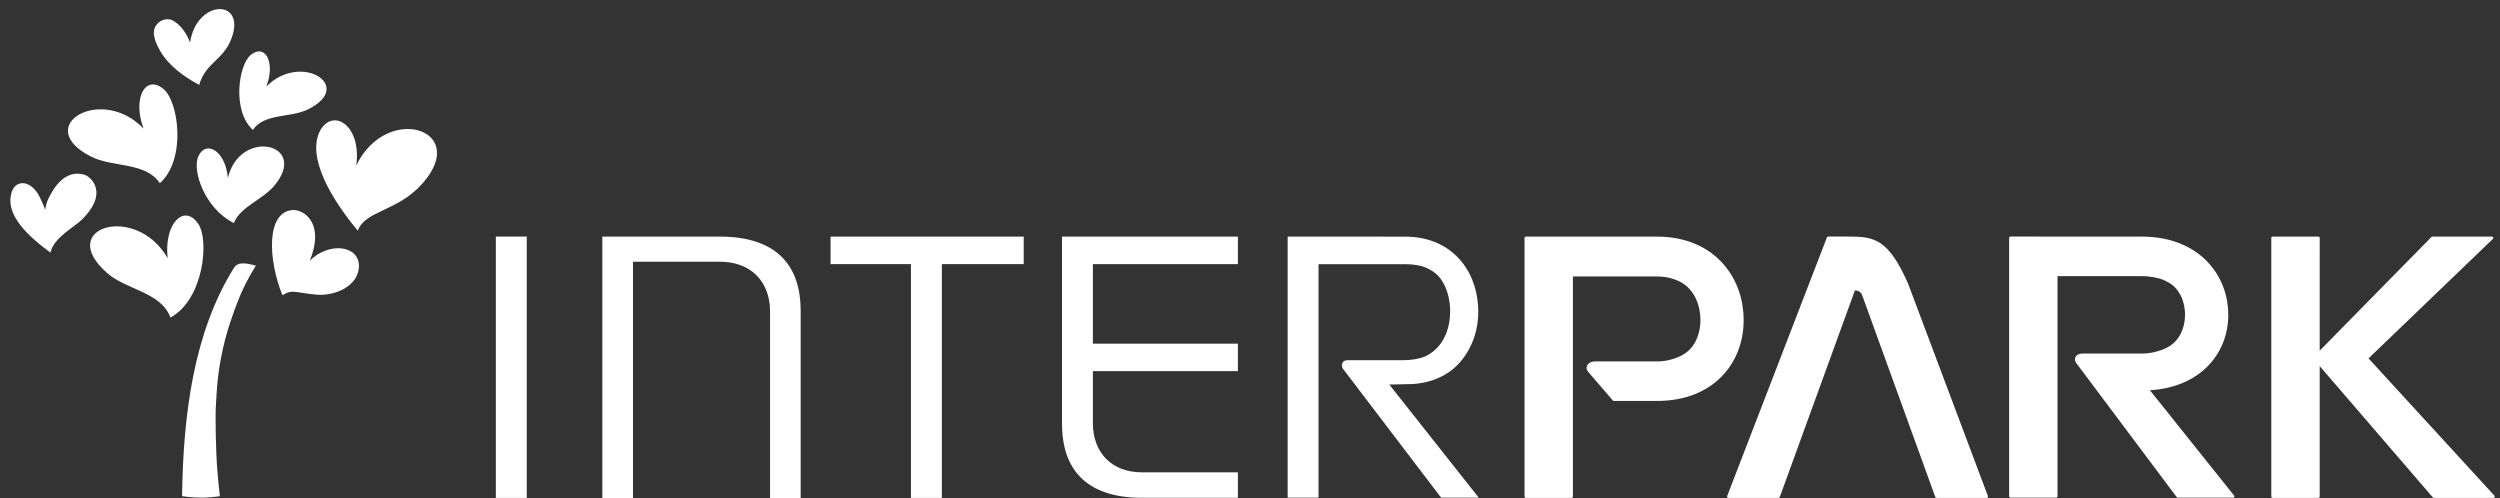
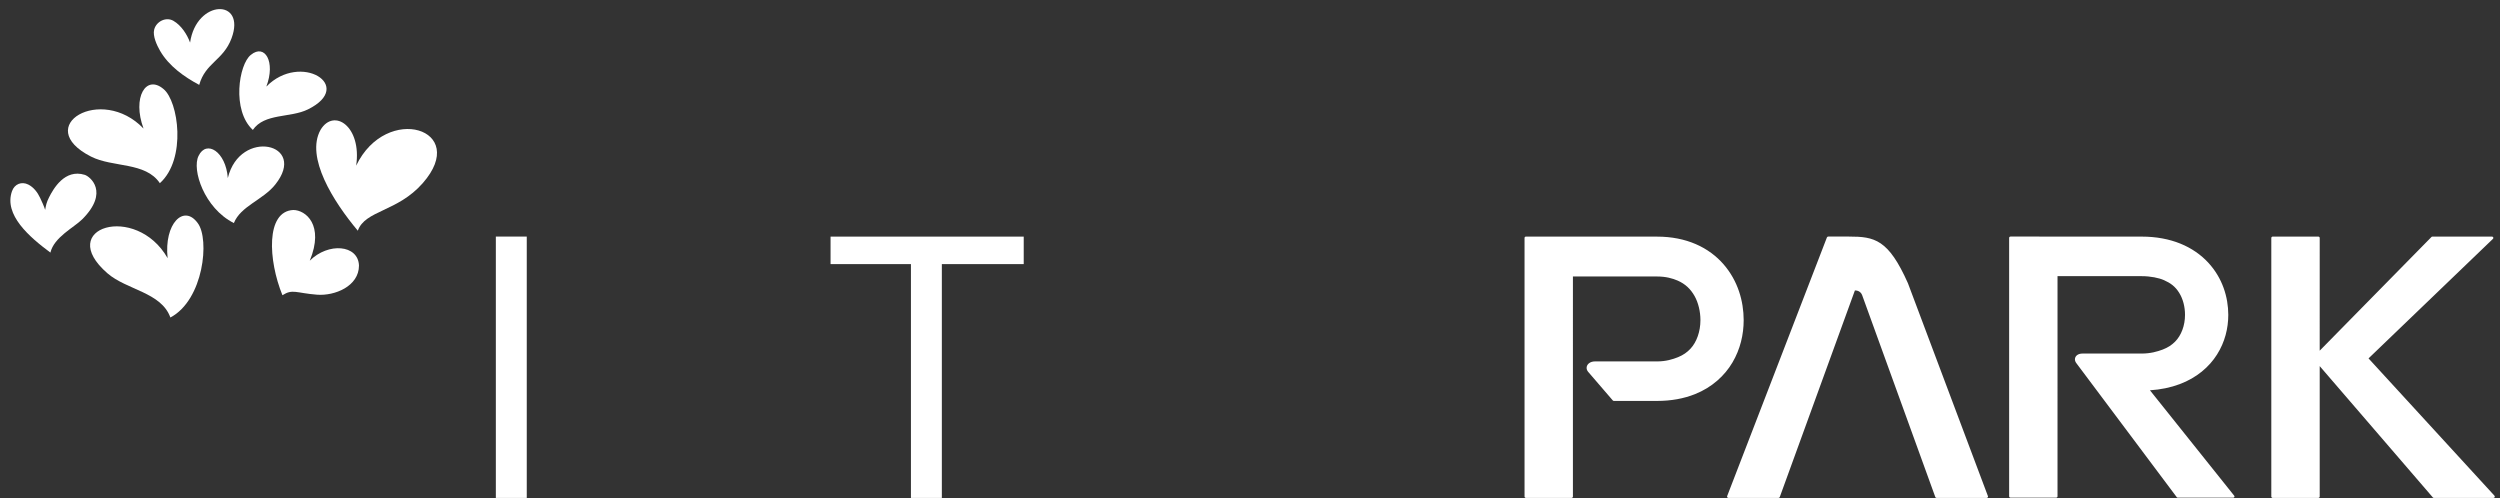
<svg xmlns="http://www.w3.org/2000/svg" version="1.1" id="Layer_1" x="0px" y="0px" width="377.01px" height="75.12px" viewBox="0 0 377.01 75.12" enable-background="new 0 0 377.01 75.12" xml:space="preserve">
  <rect x="0" y="0" width="377.01" height="75.12" fill="#333333" stroke="none" />
  <g>
    <path fill="#FFFFFF" d="M376.172,74.751l-18.988-20.703l18.768-18.033c0.061-0.059,0.076-0.143,0.041-0.218   c-0.033-0.072-0.115-0.121-0.197-0.121h-8.969c-0.061,0-0.115,0.021-0.156,0.063l-16.852,17.145l0.002-17.007   c0-0.054-0.025-0.104-0.064-0.142c-0.043-0.037-0.098-0.059-0.156-0.059h-6.861c-0.057,0-0.113,0.021-0.152,0.059   c-0.043,0.037-0.066,0.088-0.066,0.142v39.011c0,0.055,0.023,0.105,0.066,0.141c0.039,0.039,0.096,0.061,0.152,0.061h6.861   c0.061,0,0.113-0.021,0.156-0.061c0.039-0.037,0.064-0.086,0.064-0.141V55.21l17.07,19.816c0.041,0.039,0.098,0.063,0.158,0.063   h8.965c0.086,0,0.166-0.047,0.199-0.121C376.246,74.896,376.23,74.808,376.172,74.751z M291.854,74.962   c0.031,0.076,0.109,0.127,0.199,0.127h7.537c0.07,0,0.137-0.033,0.176-0.09c0.041-0.055,0.047-0.125,0.02-0.186l-12.061-32.096   c-2.939-6.615-5.027-7.042-8.885-7.042h-3.137c-0.084,0-0.164,0.049-0.195,0.123l-15.047,39.014   c-0.027,0.061-0.02,0.131,0.02,0.186c0.039,0.057,0.105,0.09,0.178,0.09h7.539c0.088,0,0.164-0.051,0.195-0.127l11.33-31.156   c0,0,0.775-0.074,1.082,0.668L291.854,74.962z M262.953,48.276h-0.215H262.953c-0.006-2.861-0.863-5.912-3.023-8.407   c-1.078-1.245-2.492-2.32-4.199-3.055c-1.699-0.736-3.666-1.13-5.807-1.13c-0.006,0-0.014,0-0.031,0   c-4.26,0-19.768-0.008-19.768-0.008c-0.059,0-0.115,0.021-0.154,0.059c-0.041,0.037-0.064,0.088-0.064,0.142v39.011   c0,0.055,0.023,0.105,0.064,0.141c0.039,0.039,0.096,0.061,0.154,0.061h6.861c0.059,0,0.111-0.021,0.154-0.061   c0.041-0.037,0.063-0.086,0.063-0.141V41.696h12.703c1.316,0.002,2.303,0.279,3.094,0.619c1.162,0.512,1.945,1.271,2.539,2.311   c0.578,1.018,0.893,2.371,0.893,3.631c0,0.002,0,0.012,0,0.031c0,1.684-0.557,3.295-1.512,4.311   c-0.488,0.521-1.072,0.941-1.865,1.264c-0.811,0.324-1.822,0.637-3.148,0.639l-9.373-0.002c-0.377,0-0.695,0.109-0.918,0.289   c-0.225,0.178-0.348,0.428-0.348,0.688c0,0.209,0.082,0.418,0.236,0.6l3.709,4.307c0.043,0.049,0.105,0.076,0.17,0.076h0.781h3.406   c0.006,0,0.012,0,0.016,0c0.025,0,0.088,0,0.195,0c0.152,0,0.393,0,0.752,0h1.373h0.004c2.102,0,4.027-0.352,5.715-1.029   c2.543-1.014,4.461-2.771,5.637-4.771C262.447,52.657,262.951,50.442,262.953,48.276z M324.221,58.858   c1.627-0.104,3.133-0.418,4.486-0.928l0,0c2.543-0.949,4.459-2.596,5.633-4.471c1.186-1.873,1.693-3.951,1.695-5.979   c-0.008-2.68-0.869-5.539-3.025-7.876c-1.078-1.167-2.492-2.173-4.197-2.864c-1.699-0.689-3.664-1.058-5.811-1.058   c-0.002,0-0.012,0-0.029,0c-4.262,0-19.768-0.008-19.768-0.008c-0.057,0-0.113,0.02-0.154,0.055   c-0.039,0.035-0.064,0.082-0.064,0.134v39c0,0.049,0.025,0.098,0.064,0.133c0.041,0.035,0.098,0.055,0.154,0.055h6.861   c0.057,0,0.113-0.02,0.154-0.055s0.063-0.082,0.063-0.133V41.646h12.703c1.318,0.002,2.578,0.258,3.357,0.604   c0.984,0.438,1.682,0.941,2.277,1.893c0.594,0.943,0.889,2.143,0.889,3.322c0,0.002,0,0.006,0,0.018l0,0c0,0,0,0,0,0.01   c0.002,1.578-0.553,3.09-1.508,4.041c-0.488,0.49-1.072,0.881-1.865,1.184c-0.811,0.303-1.822,0.596-3.15,0.6l-8.918-0.002   c-0.367-0.002-0.666,0.096-0.865,0.262c-0.203,0.166-0.295,0.391-0.295,0.613c0,0.215,0.088,0.42,0.244,0.615l15.117,20.178   c0.043,0.045,0.104,0.07,0.172,0.07h8.318c0.084,0,0.158-0.041,0.197-0.105c0.033-0.066,0.023-0.143-0.031-0.199L324.221,58.858z" />
    <polygon fill="#FFFFFF" points="154.381,35.682 125.252,35.682 125.252,39.828 137.373,39.828 137.373,75.091 142.033,75.091    142.033,39.828 154.381,39.828  " />
    <rect x="74.775" y="35.676" fill="#FFFFFF" width="4.662" height="39.415" />
-     <path fill="#FFFFFF" d="M160.152,63.864c0,0.008,0,0.016,0,0.023c0.016,3.51,0.922,6.193,2.809,8.104   c1.895,1.914,4.912,3.082,9.238,3.082h0.002c0.004-0.004,0.012,0,0.016,0h14.463v-3.844h-14.479   c-2.195-0.006-4.035-0.682-5.354-1.992c-1.326-1.305-2.037-3.244-2.035-5.373v-7.893h21.867v-4.145h-21.867V39.828h21.867v-4.146   l-26.527,0.002V63.864z" />
-     <path fill="#FFFFFF" d="M203.164,54.323h8.35c1.383,0,2.545-0.211,3.357-0.561c0.859-0.371,1.549-0.941,2.102-1.582   c1.127-1.307,1.709-3.211,1.715-5.184v-0.029c-0.002-1.469-0.311-2.957-0.99-4.211c-0.658-1.229-1.428-1.791-2.436-2.291   c-0.92-0.462-2.318-0.651-3.676-0.626h-12.744v35.212h-4.658V35.676l17.715,0.012c1.873,0,3.564,0.368,5,1.034   c1.445,0.671,2.627,1.641,3.521,2.745c1.795,2.233,2.502,4.937,2.51,7.522c-0.002,1.938-0.422,3.896-1.398,5.674   c-0.963,1.758-2.307,3.283-4.436,4.254c-1.254,0.572-2.527,0.9-4.109,1l-3.475,0.074l13.49,17.061h-5.672l-14.791-19.418   C202.193,55.167,202.342,54.323,203.164,54.323z" />
-     <path fill="#FFFFFF" d="M120.746,75.116V46.909c-0.008-3.537-0.93-6.23-2.834-8.144l0,0c-1.91-1.917-4.947-3.083-9.32-3.083H90.836   V75.12h4.621V39.469h13.139c2.24,0.008,4.113,0.696,5.459,2.017c1.346,1.318,2.078,3.279,2.07,5.424v28.207H120.746z" />
  </g>
  <g>
    <path fill="#FFFFFF" d="M30.043,12.801c-2.277-1.215-4.577-2.848-5.902-5.135c-0.482-0.832-1.134-2.233-0.893-3.196   c0.307-1.233,1.785-1.976,2.896-1.335c1.195,0.688,2.061,2.042,2.521,3.283c0.952-6.553,8.5-6.679,6.25-0.639   C33.674,9.113,30.973,9.459,30.043,12.801z" />
    <path fill="#FFFFFF" d="M7.602,38.092c-3.153-2.339-7.057-5.685-5.791-9.264c0.392-1.107,1.477-1.488,2.45-1   c0.815,0.408,1.402,1.186,1.782,1.994c0.214,0.448,0.643,1.38,0.766,1.827c0.127-0.682,0.185-1.097,0.6-1.911   c0.633-1.244,2.344-4.313,5.37-3.372c0.798,0.247,3.733,2.591-0.372,6.698C11.17,34.303,8.152,35.758,7.602,38.092z" />
    <path fill="#FFFFFF" d="M25.693,47.88c5.027-2.662,5.949-11.822,4.129-14.231c-2.102-2.914-5.11,0.073-4.543,5.281   c-4.783-8.369-17.018-4.608-9.084,2.278C19.121,43.747,24.32,44.065,25.693,47.88z" />
    <path fill="#FFFFFF" d="M38.128,19.592c-3.201-2.94-2.117-9.888-0.302-11.314c2.116-1.744,3.762,1.043,2.338,4.778   c5.148-5.256,13.471-0.111,6.274,3.44C43.785,17.809,39.879,17.039,38.128,19.592z" />
    <path fill="#FFFFFF" d="M35.269,33.64c-4.471-2.242-6.37-8.071-5.325-10.132c1.182-2.475,4.125-0.643,4.412,3.346   c1.811-7.576,12.162-5.261,7.139,0.997C39.643,30.161,36.28,31.084,35.269,33.64z" />
    <path fill="#FFFFFF" d="M53.961,34.792c-3.67-4.364-7.928-11.097-5.618-15.215c2.007-3.344,6.241-0.521,5.368,5.404   c4.561-9.498,17.211-5.521,10.037,2.645C59.937,31.965,55.045,31.707,53.961,34.792z" />
    <path fill="#FFFFFF" d="M24.107,27.625c4.063-3.652,2.799-12.381,0.545-14.203c-2.632-2.223-4.742,1.25-3.007,5.965   c-6.38-6.676-16.902-0.344-7.926,4.223C17.032,25.295,21.941,24.389,24.107,27.625z" />
    <path fill="#FFFFFF" d="M42.592,44.521c-2.15-5.269-2.541-12.652,1.637-12.853c1.848,0,4.711,2.246,2.485,7.647   c2.778-2.782,7.304-2.432,7.421,0.729c0,3.118-3.65,4.61-6.341,4.396C44.615,44.185,44.135,43.542,42.592,44.521z" />
-     <path fill="#FFFFFF" d="M35.229,40.479c-6.011,9.643-7.614,22.09-7.77,34.354c2.307,0.309,4.02,0.248,5.701,0   c-0.568-4.779-0.629-7.982-0.648-12.051c-0.006-1.178,0.101-2.443,0.165-3.623c0.208-3.531,0.925-7.176,2.036-10.533   c0.477-1.443,0.82-2.324,1.105-3.078c0.737-1.949,1.67-3.729,2.768-5.495c-1.207-0.287-2.621-0.723-3.295,0.333L35.229,40.479z" />
  </g>
</svg>